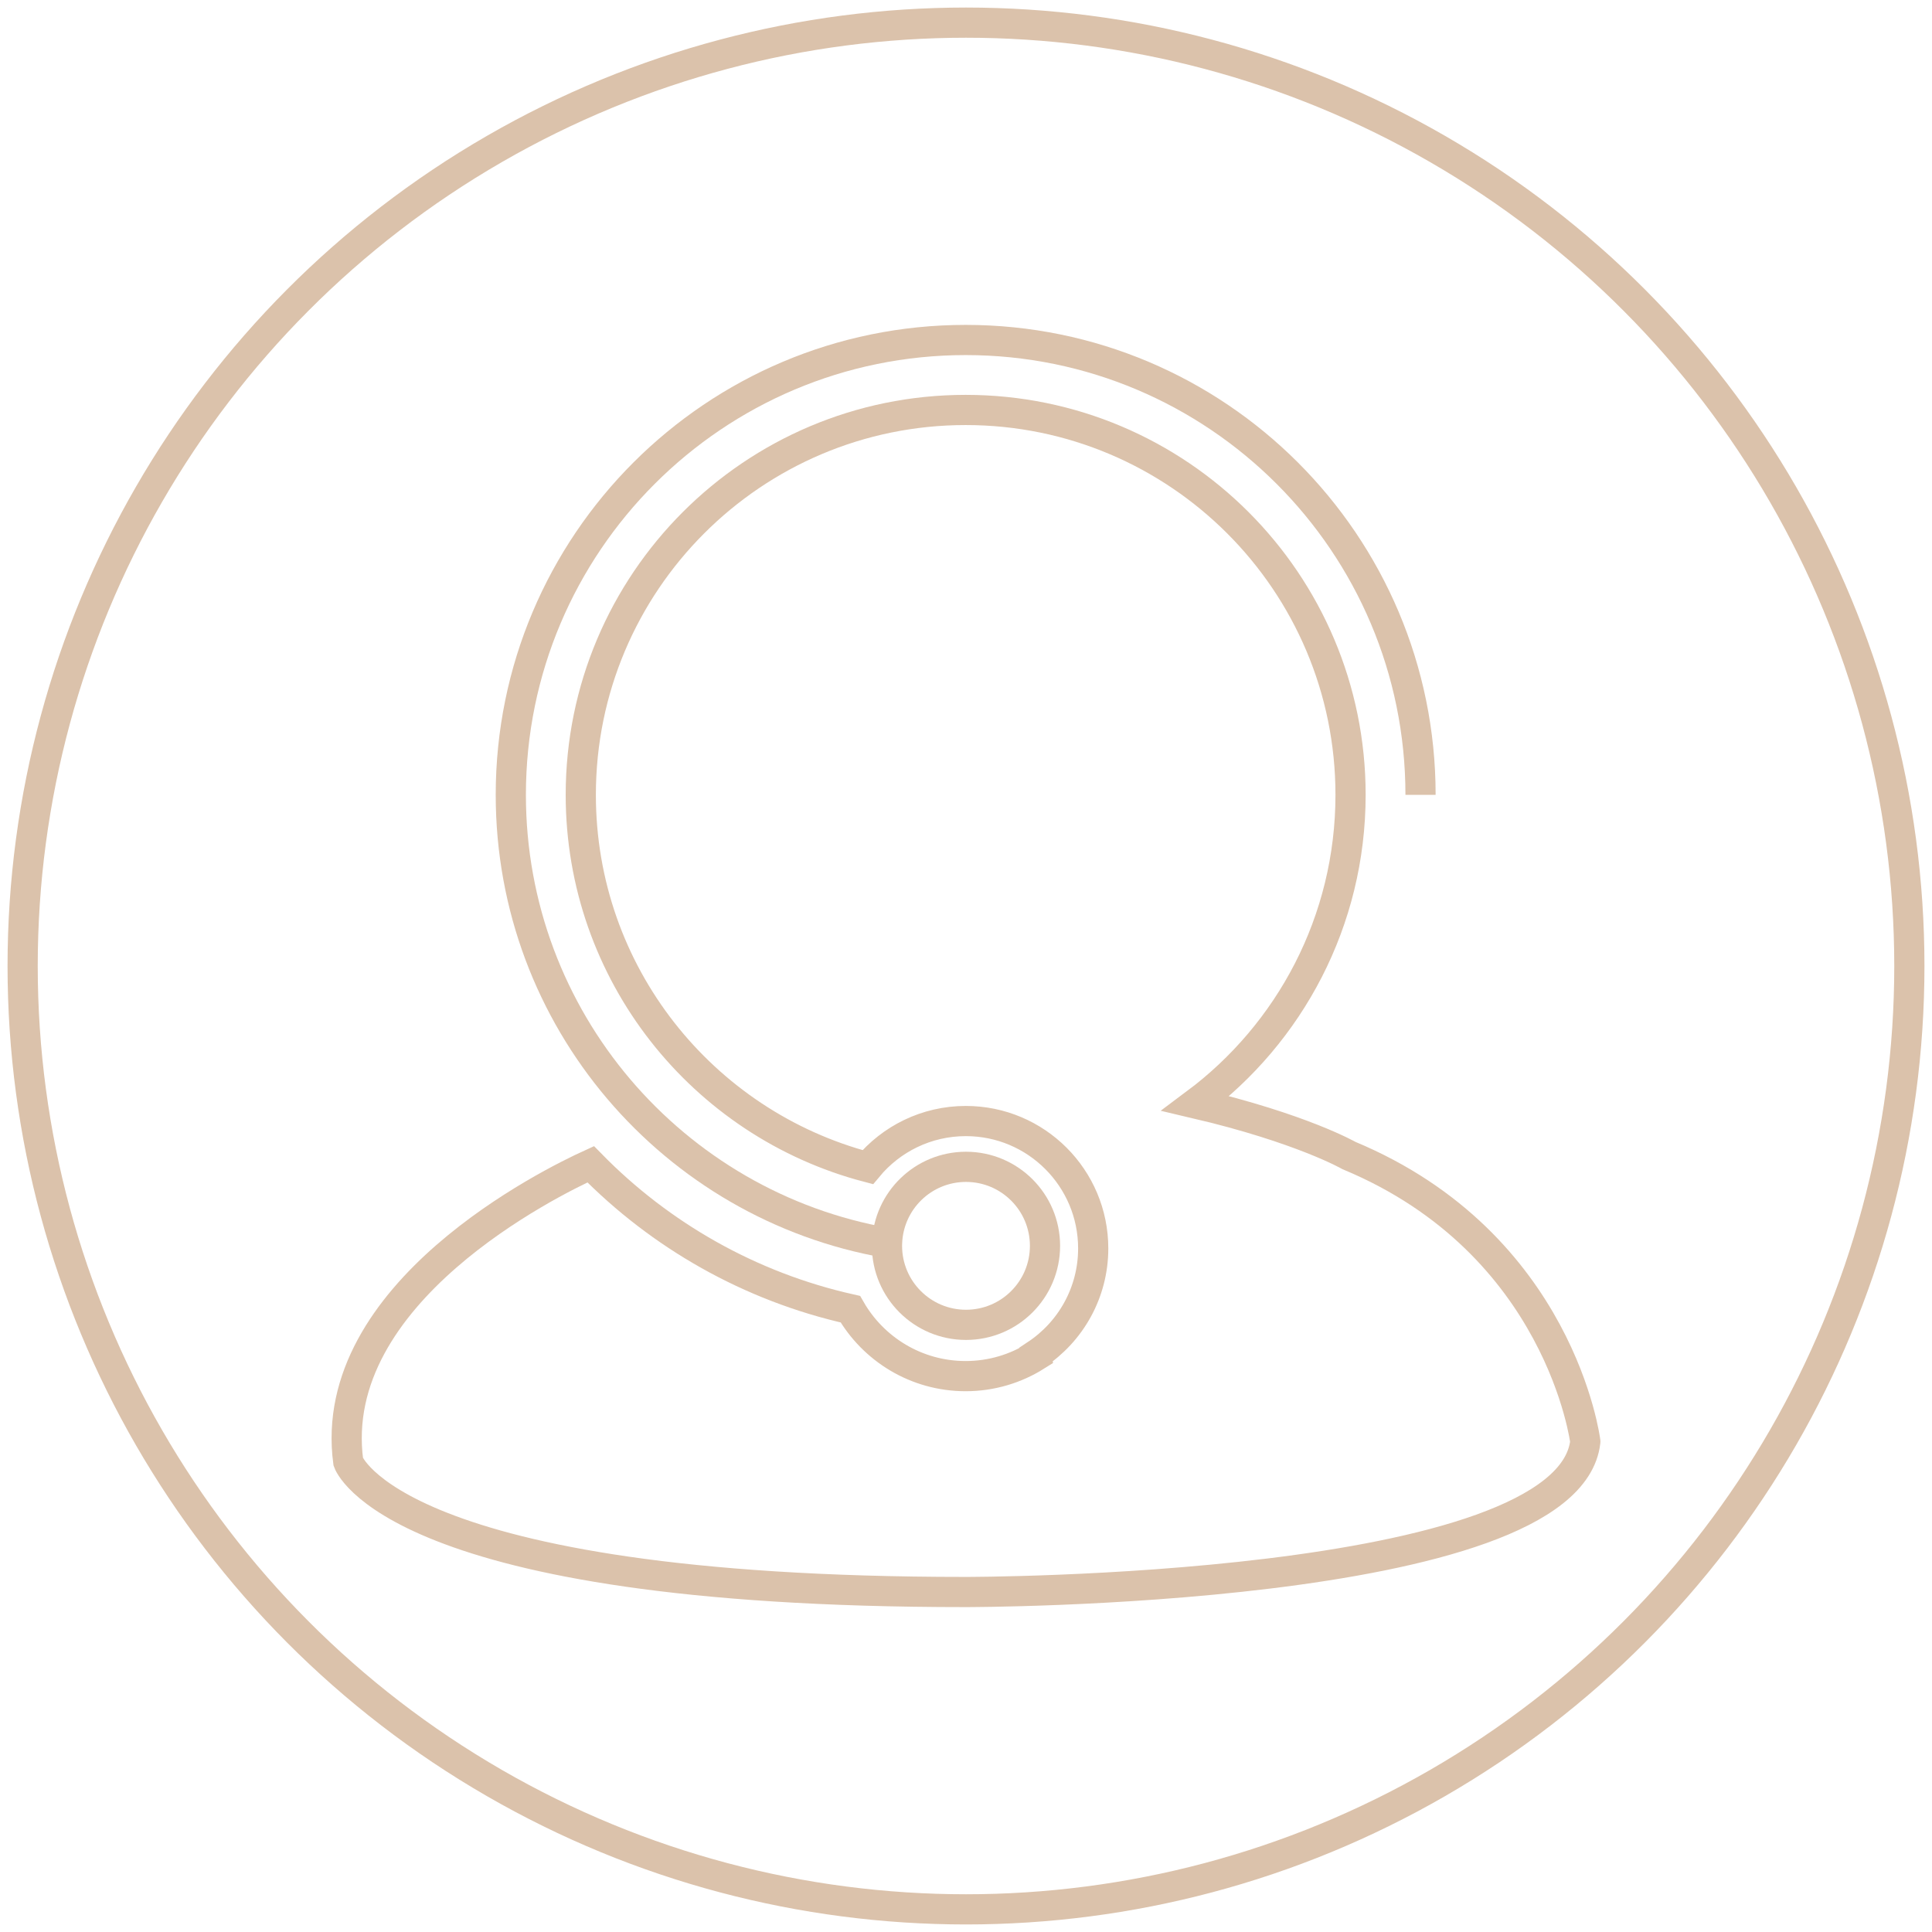
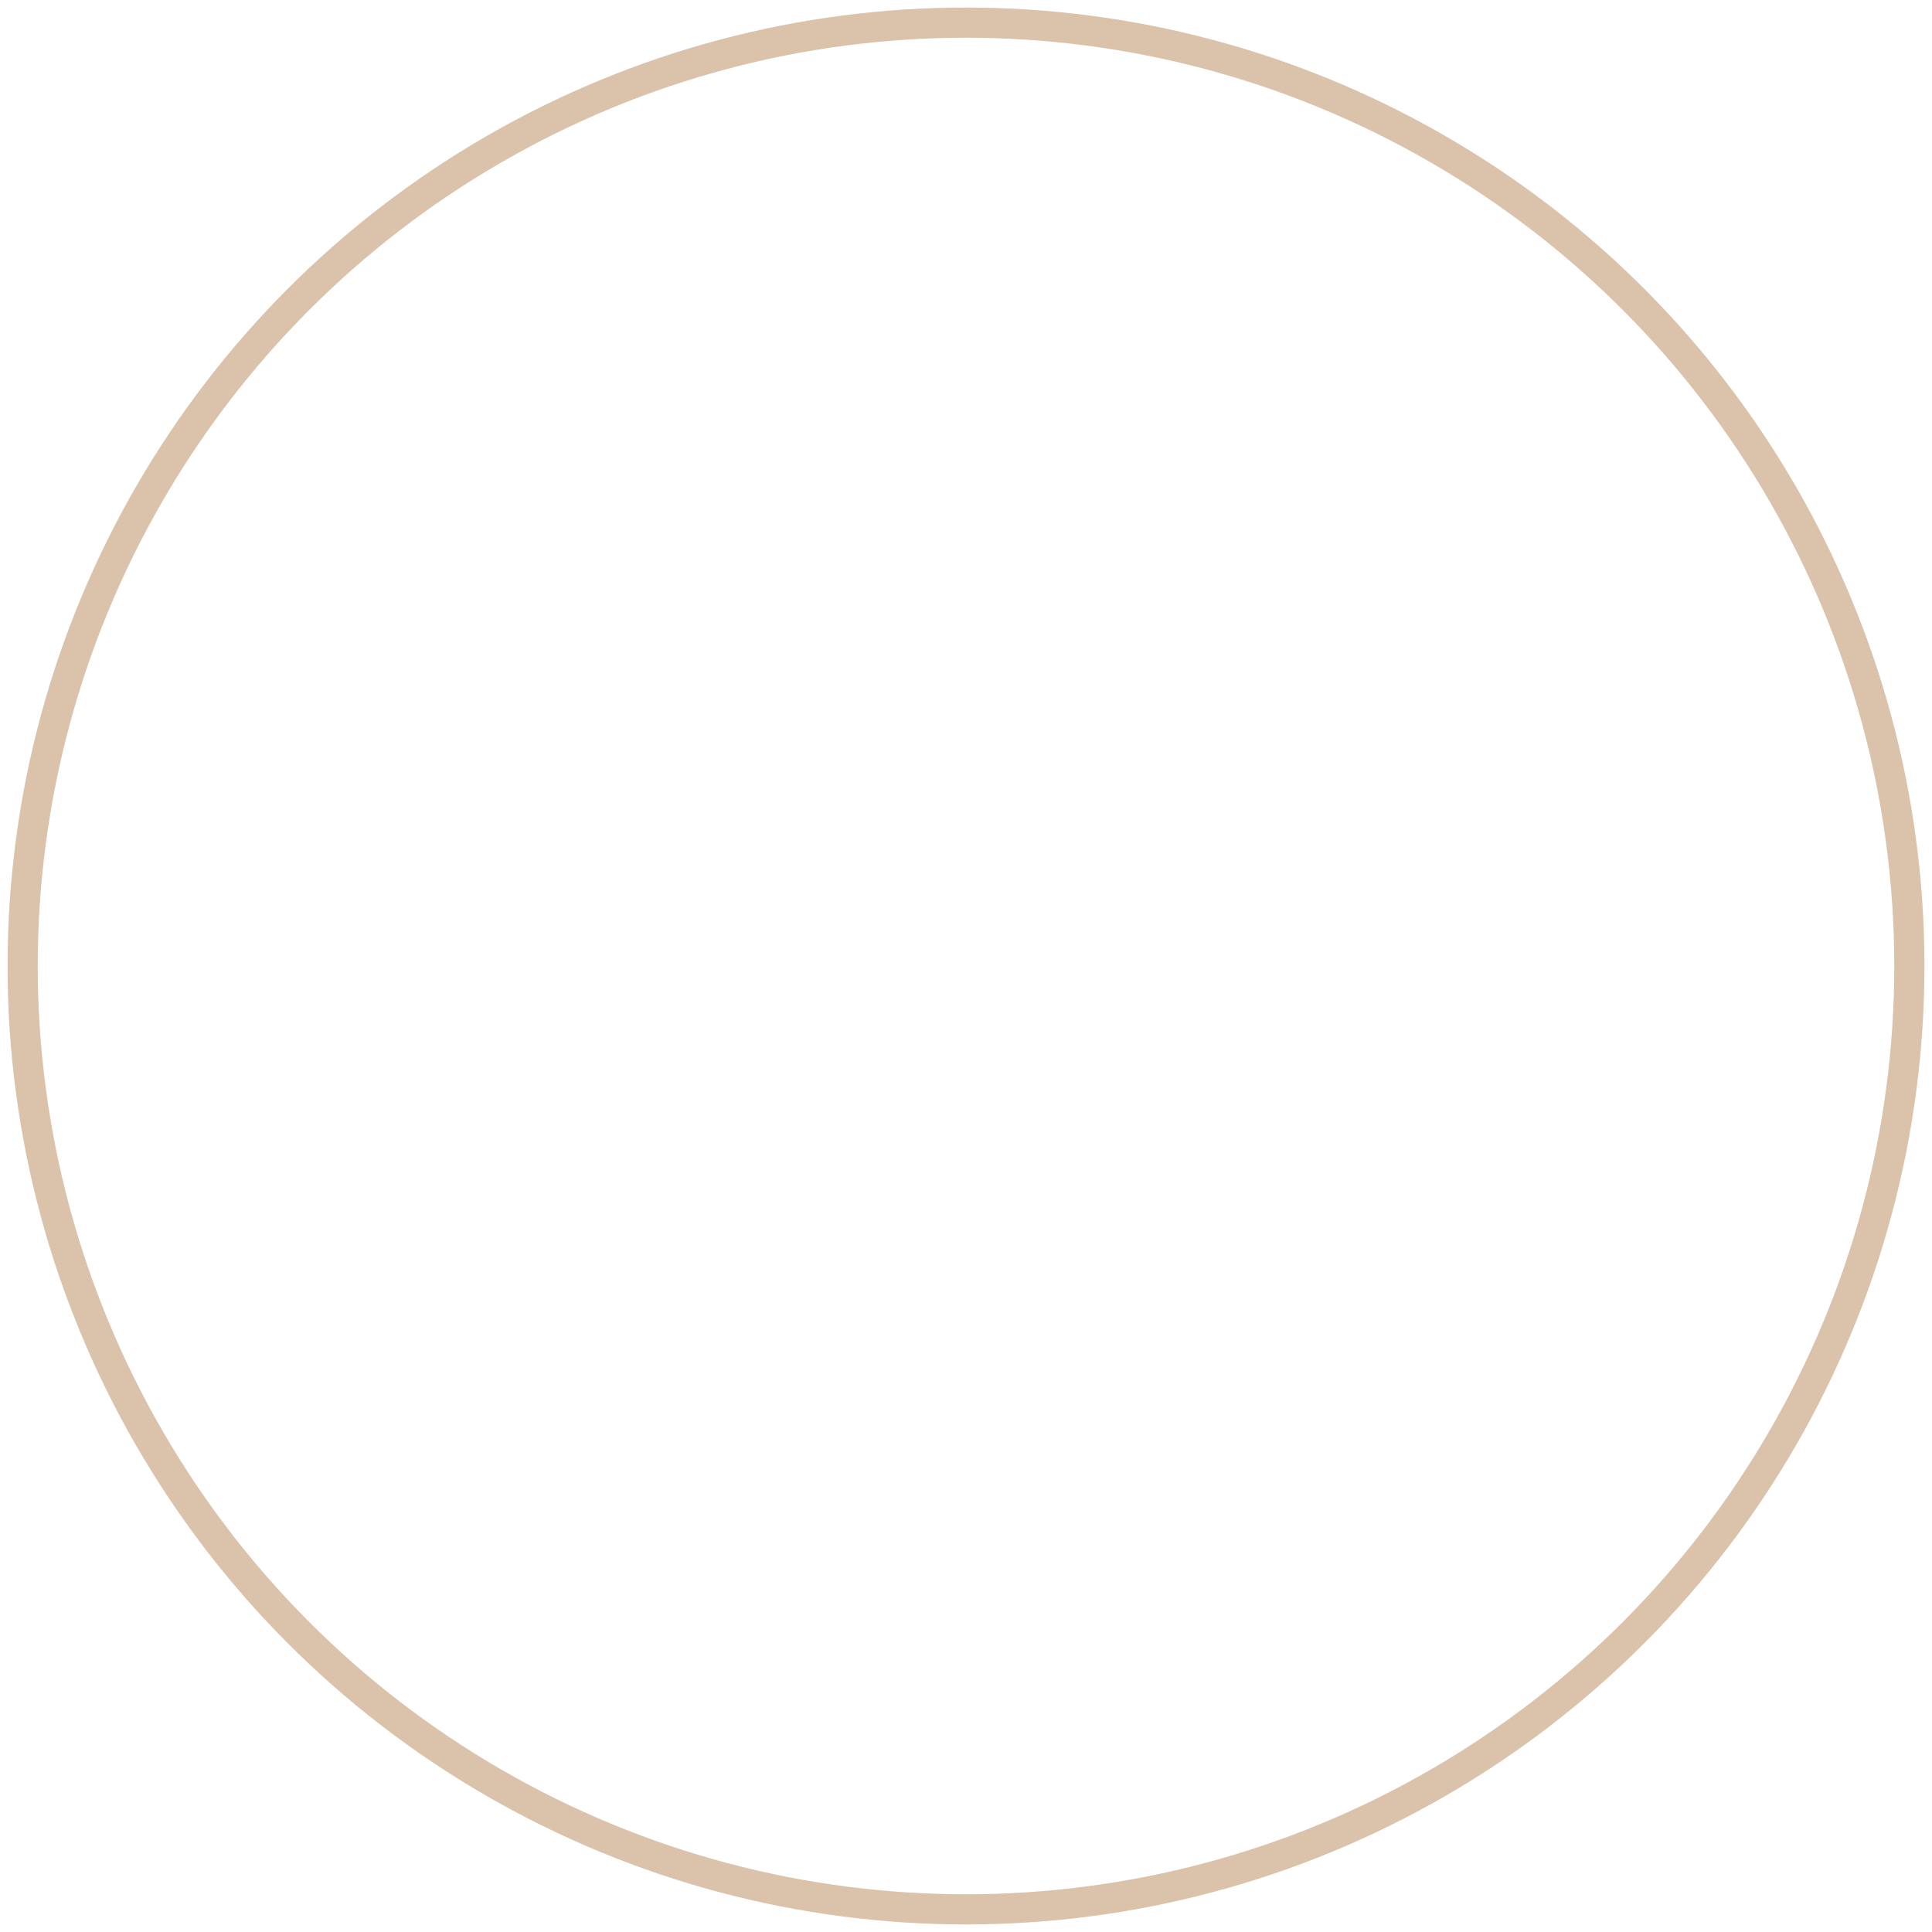
<svg xmlns="http://www.w3.org/2000/svg" version="1.1" id="Layer_1" x="0px" y="0px" width="512px" height="512px" viewBox="0 0 512 512" enable-background="new 0 0 512 512" xml:space="preserve">
  <g>
-     <path fill="none" stroke="#DBC2AB" stroke-width="8" stroke-miterlimit="10" d="M357.498,306.233c0,0-12.621-7.232-40.631-13.803   c24.913-18.597,41.044-48.309,41.044-81.788c0-56.332-45.666-101.998-101.998-101.998S153.914,154.31,153.914,210.643   c0,47.365,32.286,87.184,76.05,98.663c6.192-7.464,15.536-12.219,25.992-12.219c18.643,0,33.756,15.113,33.756,33.757   c0,11.773-6.031,22.134-15.168,28.174l0.056,0.277c-5.416,3.407-11.815,5.392-18.687,5.392c-13.082,0-24.489-7.143-30.555-17.736   c-26.63-5.973-50.376-19.576-68.815-38.403c-10.466,4.771-70.253,34.092-64.246,78.872c0,0,11.755,34.481,163.511,34.481   c0,0,159.84,0.216,164.319-39.866C420.127,382.036,413.607,329.593,357.498,306.233z" />
-     <path fill="none" stroke="#DBC2AB" stroke-width="8" stroke-miterlimit="10" d="M376.456,210.643   c0-66.574-53.969-120.544-120.543-120.544c-66.574,0-120.543,53.969-120.543,120.544c0,59.47,43.067,108.876,99.713,118.745" />
-     <path fill="none" stroke="#DBC2AB" stroke-width="8" stroke-miterlimit="10" d="M235.082,329.387   c-0.009,0.257-0.02,0.514-0.02,0.773c0,11.564,9.374,20.938,20.938,20.938s20.938-9.374,20.938-20.938   c0-11.564-9.374-20.938-20.938-20.938C244.695,309.222,235.489,318.182,235.082,329.387" />
-   </g>
+     </g>
  <circle fill="none" stroke="#DBC2AB" stroke-width="8" stroke-miterlimit="10" cx="256" cy="256" r="250" />
</svg>